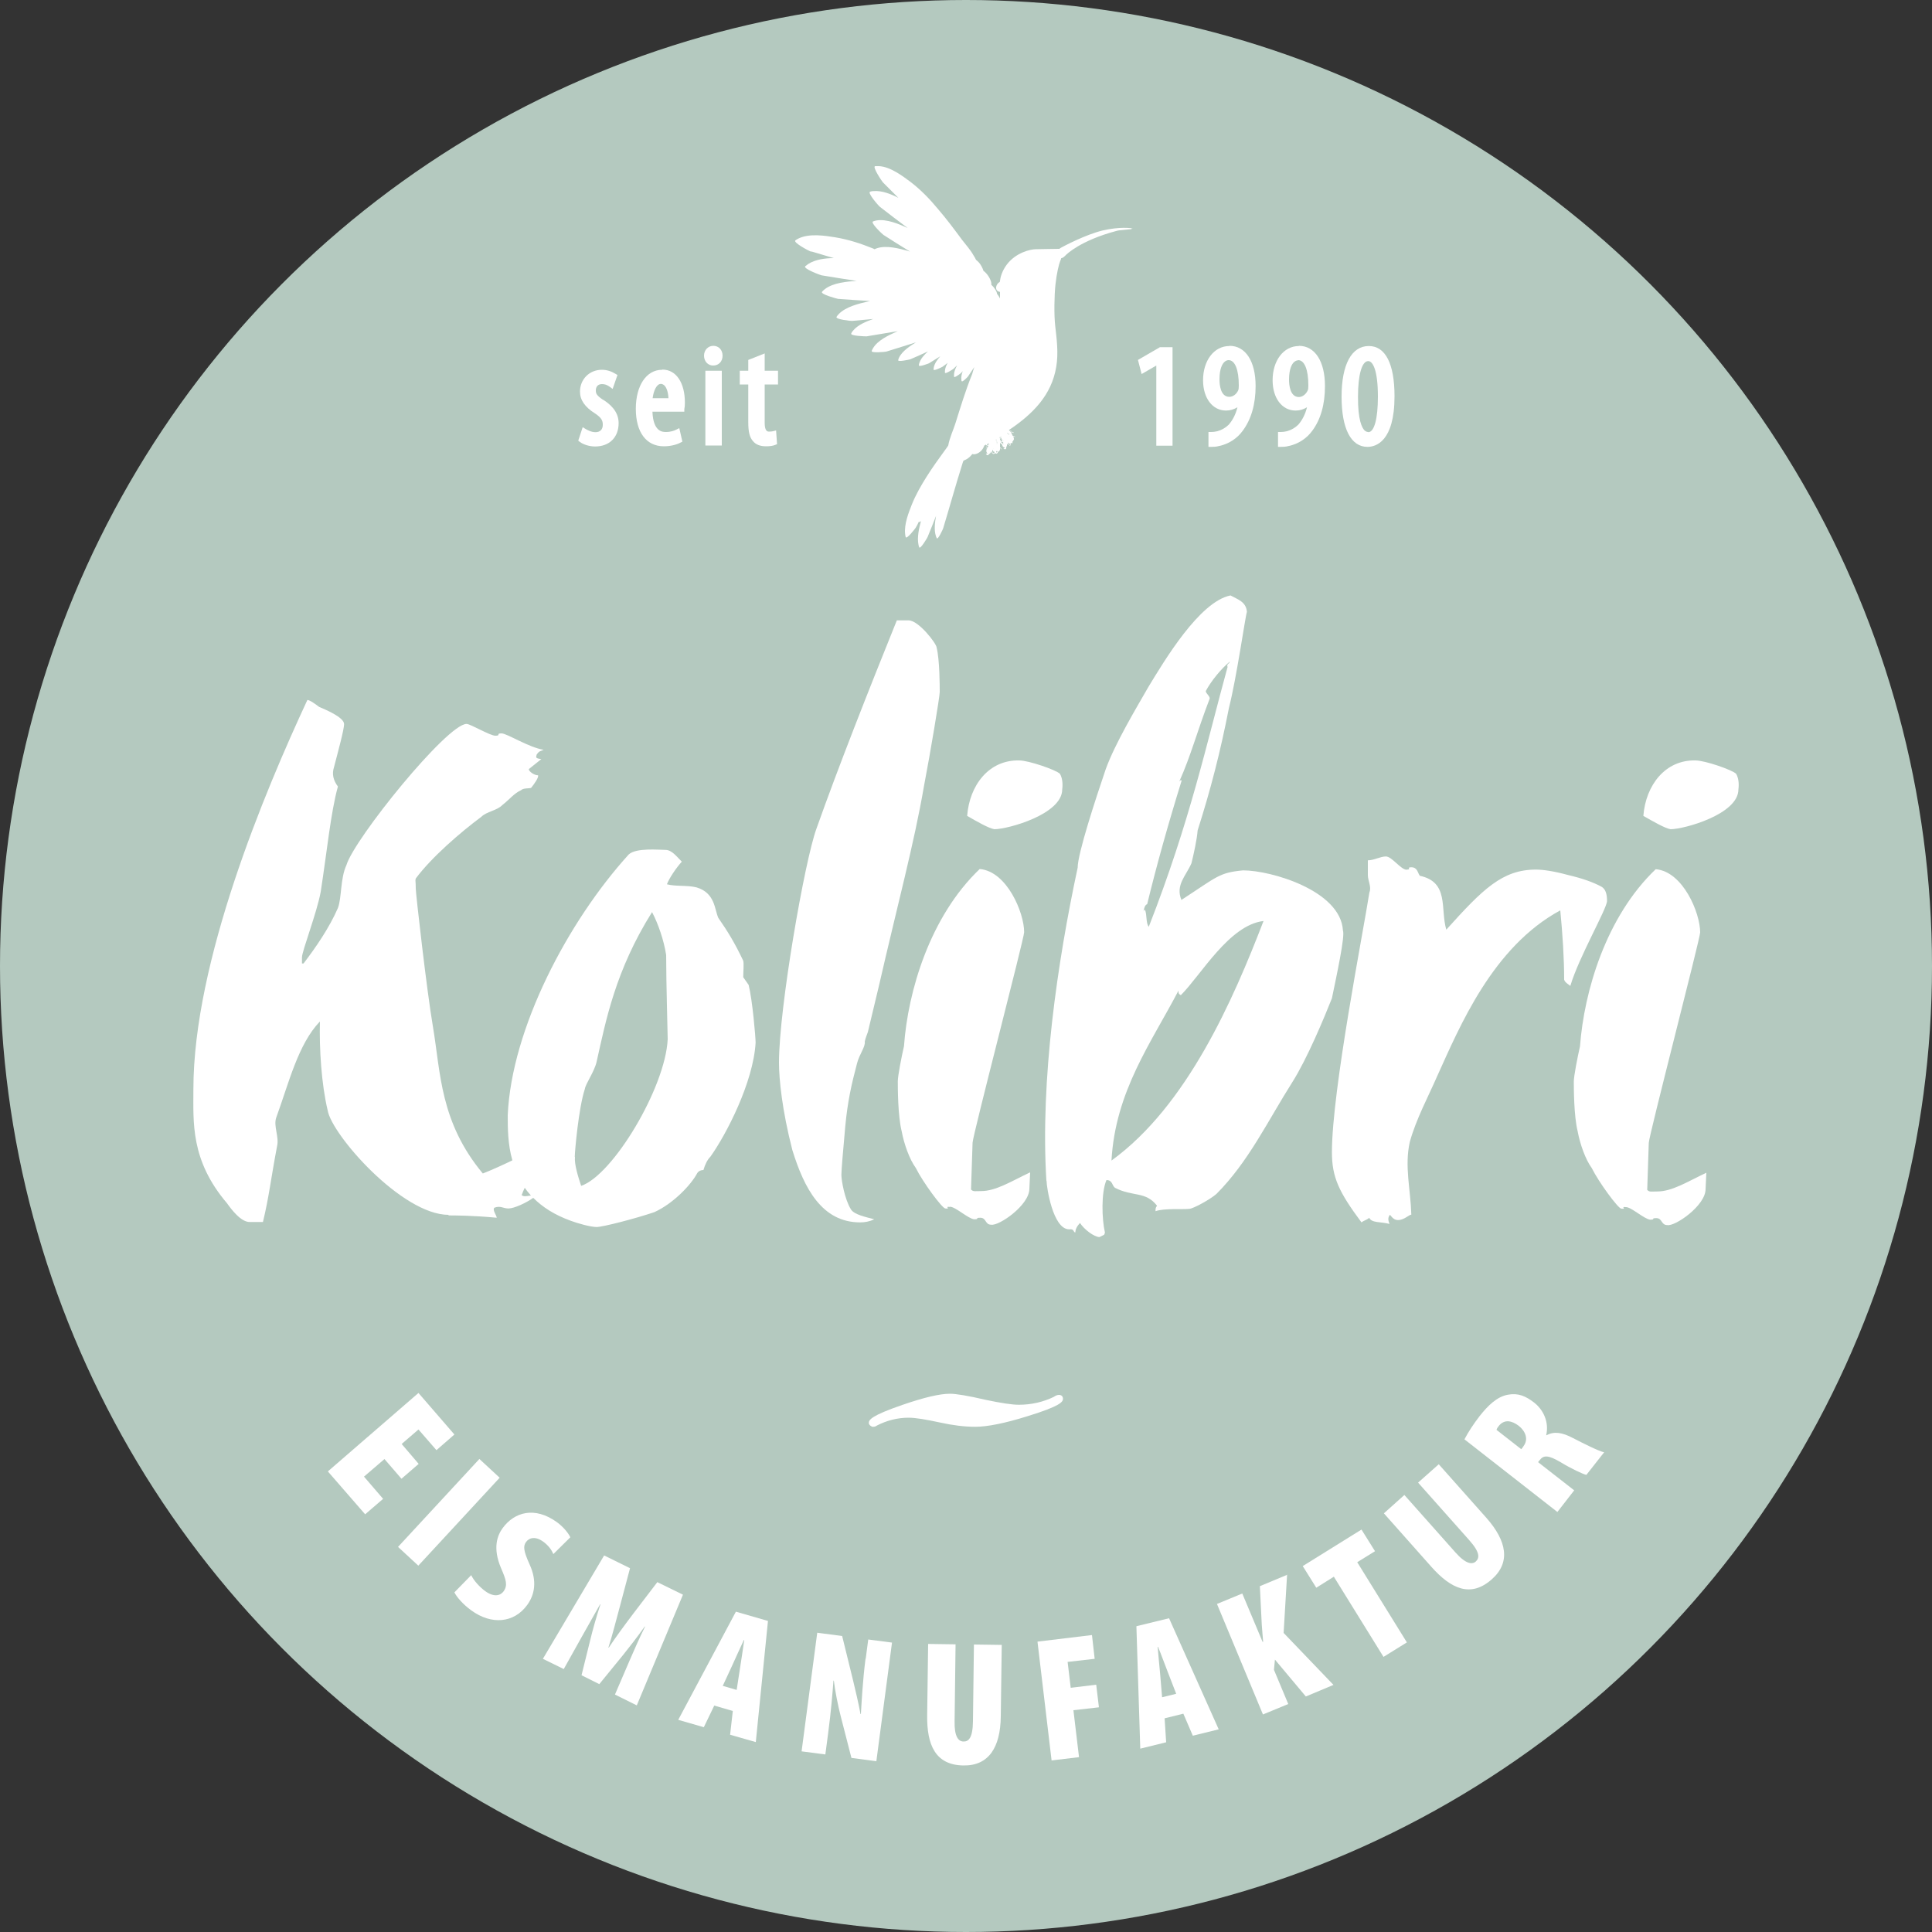
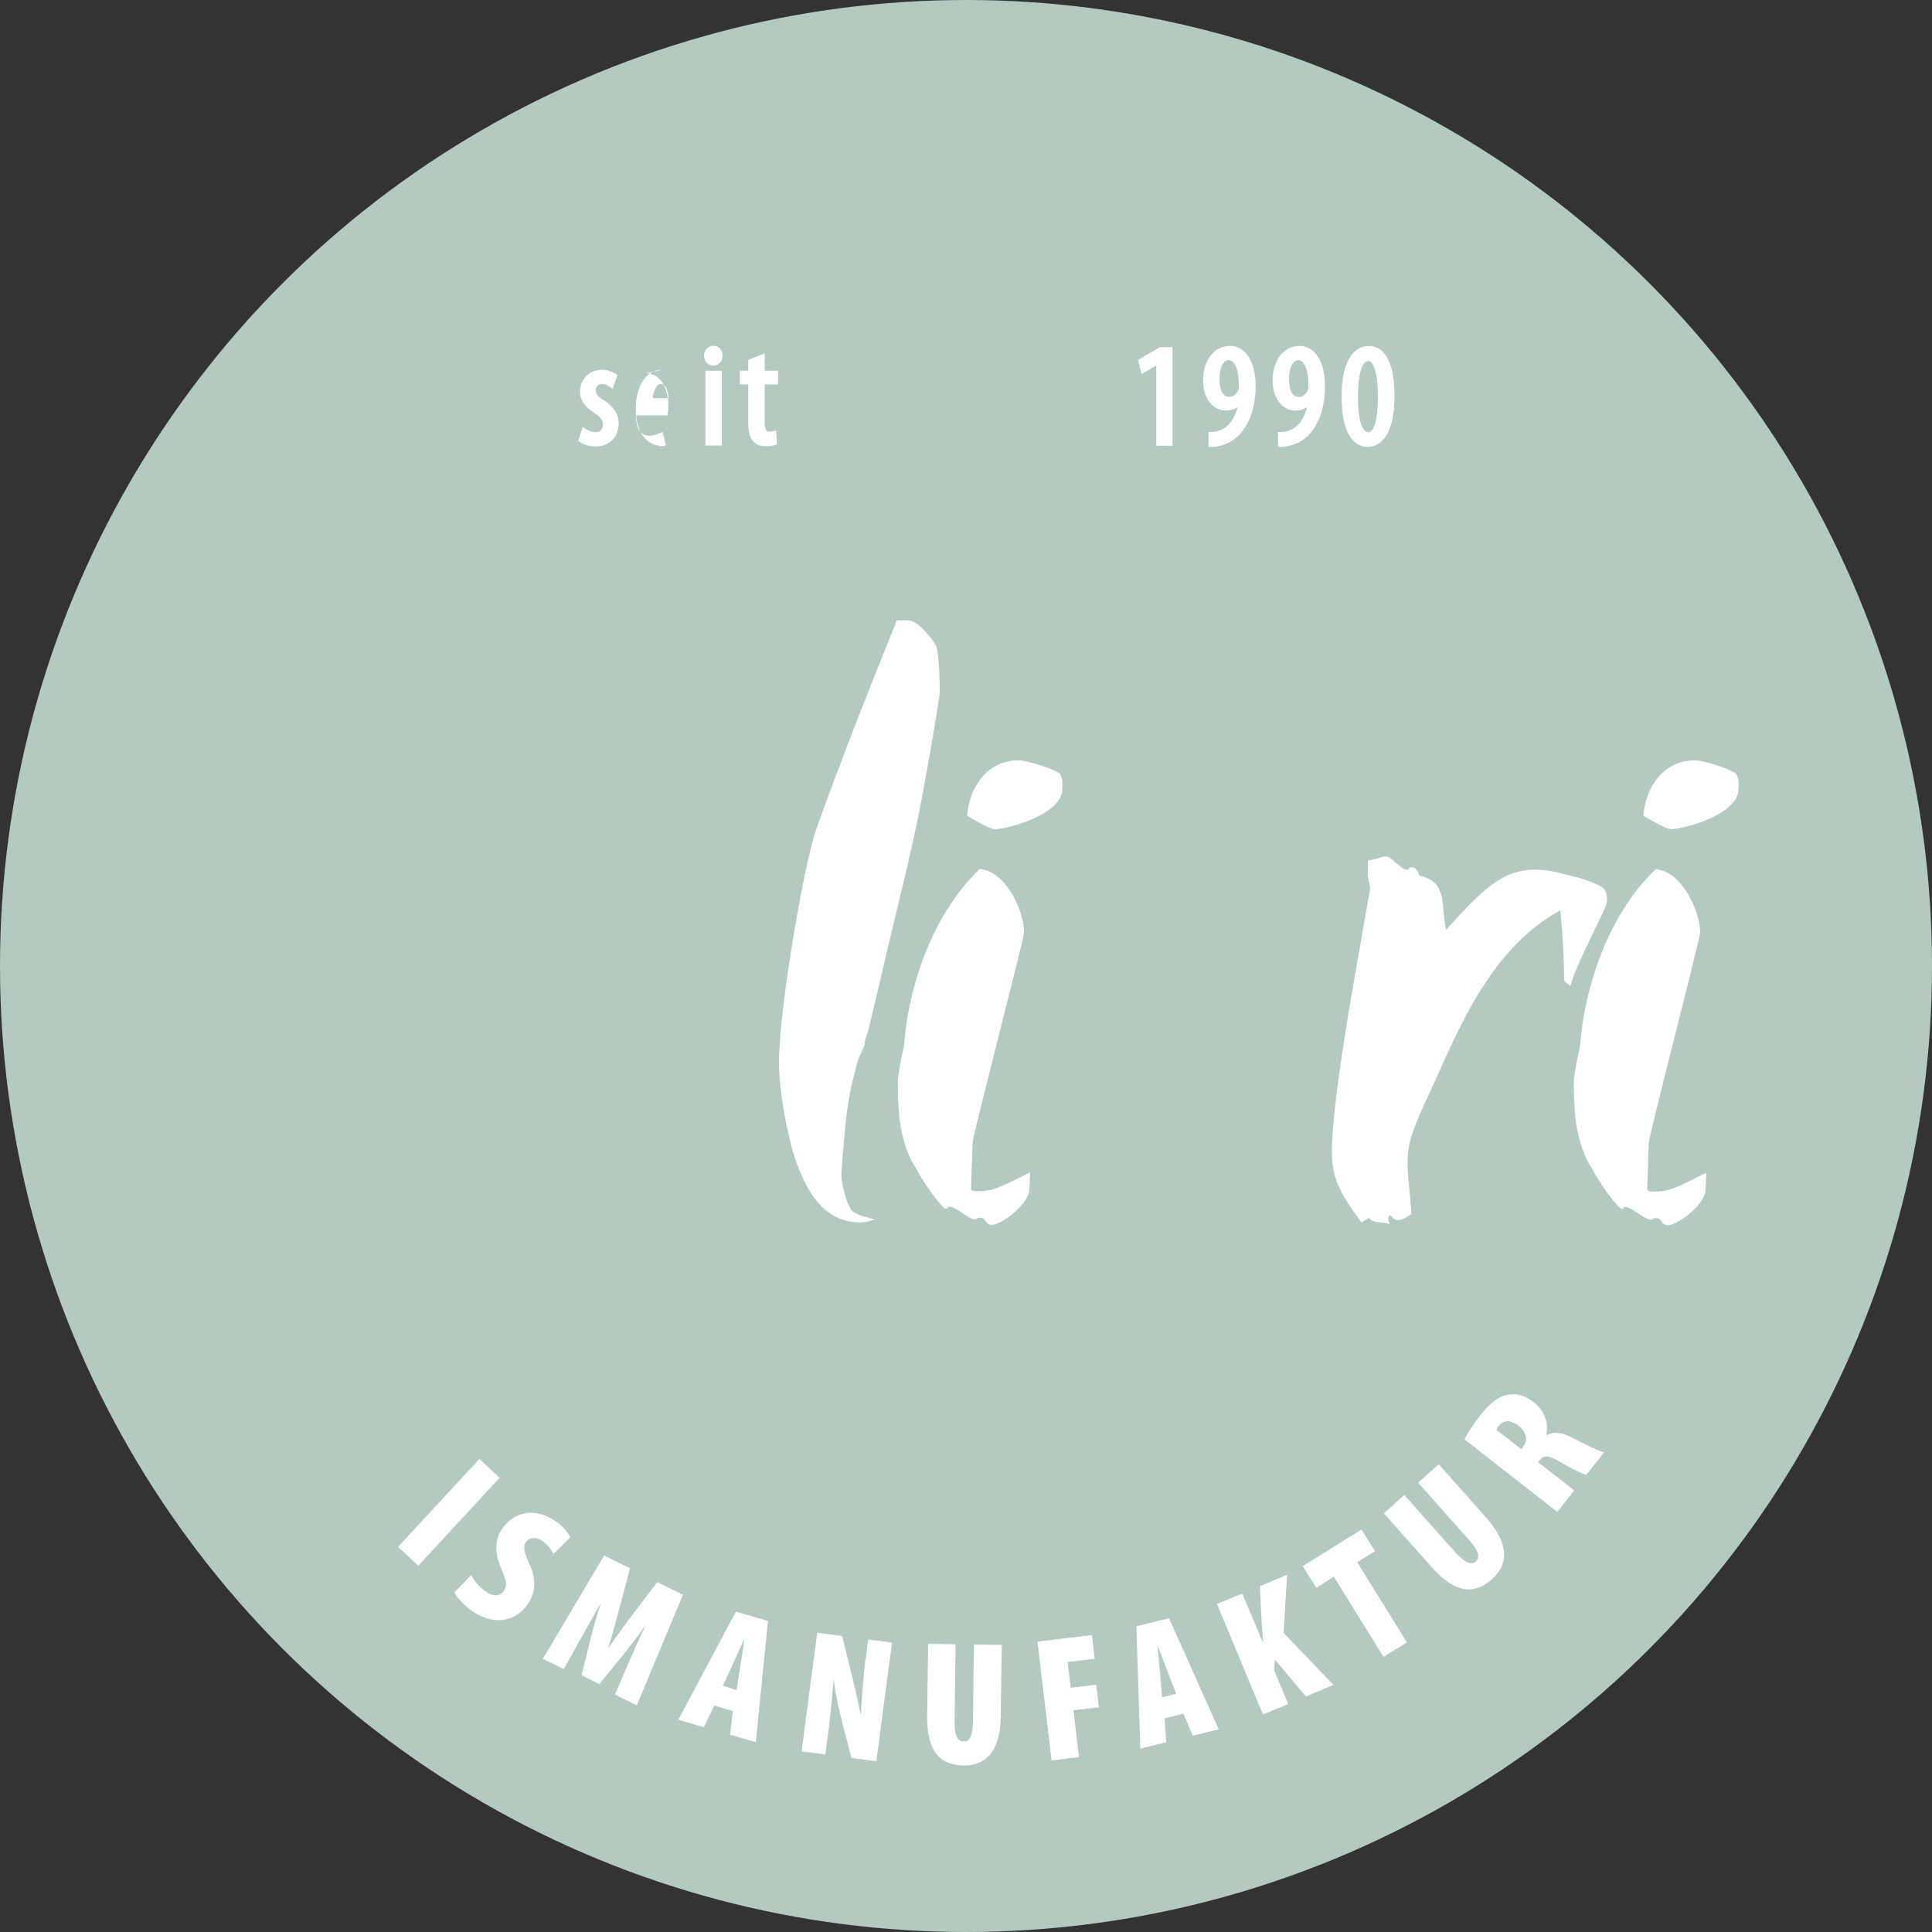
<svg xmlns="http://www.w3.org/2000/svg" id="Layer_2" data-name="Layer 2" viewBox="0 0 100 100">
  <rect x="0" y="0" width="100" height="100" fill="#333333" stroke="none" />
  <defs>
    <style>
      .cls-1 {
        fill: #b4c9bf;
      }

      .cls-1, .cls-2 {
        stroke-width: 0px;
      }

      .cls-2 {
        fill: #fff;
      }
    </style>
  </defs>
  <g id="Layer_1-2" data-name="Layer 1">
    <g>
      <circle class="cls-1" cx="50" cy="50" r="50" />
      <g>
        <g>
          <path class="cls-2" d="m31.22,20.7c-.35-.24-.38-.33-.38-.5,0-.15.08-.32.32-.32.14,0,.26.04.4.14l.15.11.25-.72-.1-.06c-.23-.14-.46-.21-.71-.21-.64,0-1.13.49-1.13,1.13,0,.43.25.8.78,1.13.34.23.4.37.4.59,0,.24-.14.38-.38.38-.23,0-.44-.13-.5-.16l-.16-.1-.23.7.08.06c.18.14.5.24.79.24.74,0,1.22-.47,1.22-1.21,0-.62-.46-.99-.8-1.21Z" />
-           <path class="cls-2" d="m34.27,19.14c-.81,0-1.36.81-1.36,2.02s.54,1.94,1.45,1.94c.31,0,.64-.07.86-.19l.1-.05-.16-.7-.16.08c-.1.05-.28.12-.53.12-.17,0-.66,0-.7-1.05h1.65v-.13c.02-.09.03-.19.03-.34,0-1.04-.46-1.71-1.16-1.71Zm-.06.73c.06,0,.12.03.18.08.07.07.19.26.21.66h-.82c.05-.38.2-.74.43-.74Z" />
+           <path class="cls-2" d="m34.27,19.14c-.81,0-1.36.81-1.36,2.02s.54,1.94,1.45,1.94l.1-.05-.16-.7-.16.08c-.1.05-.28.12-.53.12-.17,0-.66,0-.7-1.05h1.65v-.13c.02-.09.03-.19.03-.34,0-1.04-.46-1.71-1.16-1.71Zm-.06.73c.06,0,.12.03.18.08.07.07.19.26.21.66h-.82c.05-.38.2-.74.43-.74Z" />
          <path class="cls-2" d="m36.92,17.9c-.27,0-.48.22-.48.51s.2.51.47.51c.29,0,.49-.21.49-.51s-.2-.51-.48-.51Z" />
          <rect class="cls-2" x="36.51" y="19.19" width=".85" height="3.87" />
          <path class="cls-2" d="m39.59,18.29l-.86.34v.56h-.44v.71h.44v1.94c0,.52.07.8.25,1,.15.18.38.26.67.26.19,0,.35-.02.47-.07l.1-.04-.05-.71-.16.04c-.05.01-.11.02-.2.02-.07,0-.23,0-.23-.45v-1.99h.69v-.71h-.69v-.91Z" />
          <polygon class="cls-2" points="58.9 18.63 59.09 19.36 59.85 18.92 59.85 23.07 60.69 23.07 60.69 17.97 60.04 17.97 58.9 18.63" />
          <path class="cls-2" d="m63.63,17.91c-.79,0-1.36.75-1.36,1.77,0,.93.49,1.57,1.19,1.57.21,0,.41-.06.59-.17-.09.37-.25.67-.45.9-.16.16-.37.28-.59.34-.13.03-.22.04-.32.04h-.14v.77h.14c.11,0,.25,0,.43-.05.47-.1.91-.38,1.2-.78.44-.59.67-1.37.67-2.32,0-1.28-.52-2.08-1.35-2.08Zm-.04.73c.33,0,.53.49.53,1.31,0,.15-.01.2-.03.25-.09.21-.28.34-.46.34-.46,0-.51-.63-.51-.9,0-.56.15-.8.24-.89.07-.07.15-.11.23-.11Z" />
          <path class="cls-2" d="m67.23,17.91c-.79,0-1.36.75-1.36,1.77,0,.93.49,1.57,1.19,1.57.22,0,.41-.06.59-.17-.09.37-.25.67-.45.9-.16.16-.37.28-.59.34-.13.03-.22.04-.32.04h-.14v.77h.14c.11,0,.25,0,.43-.05.47-.1.91-.38,1.2-.78.44-.59.66-1.37.66-2.32,0-1.28-.52-2.08-1.35-2.08Zm-.04.73c.33,0,.53.49.53,1.31,0,.15-.01.2-.03.25-.09.21-.28.35-.46.35-.46,0-.51-.63-.51-.9,0-.56.15-.8.24-.89.07-.07.15-.11.23-.11Z" />
          <path class="cls-2" d="m70.85,17.91c-.89,0-1.41.95-1.41,2.62s.49,2.6,1.34,2.6c.42,0,1.4-.26,1.4-2.62,0-1.68-.47-2.6-1.33-2.6Zm-.03,4.45c-.07,0-.13-.03-.19-.08-.13-.13-.35-.53-.34-1.75,0-1.13.2-1.84.53-1.84.24,0,.5.48.5,1.84,0,1.15-.19,1.84-.5,1.84Z" />
        </g>
-         <path class="cls-2" d="m23.21,62.91c.28,0,1.25,0,2.5.12,0-.12-.24-.4-.12-.52.32-.12.44.04.73.04s.92-.29,1.28-.55c.47.47,1.09.88,1.95,1.19.32.12,1.01.32,1.33.32s2.02-.44,2.99-.77c.97-.44,1.9-1.41,2.22-2.02.08-.12.2-.16.32-.16.08-.28.2-.53.36-.69.81-1.13,2.22-3.84,2.34-5.9,0-.28-.16-2.18-.36-2.99l-.28-.4c0-.28.04-.69,0-.85-.44-.93-.81-1.53-1.29-2.22-.2-.44-.16-1.29-1.13-1.58-.48-.12-1.09-.04-1.53-.16.12-.32.48-.85.77-1.17-.28-.28-.52-.61-.85-.61s-1.53-.12-1.9.24c-3.15,3.47-6.06,9.01-6.26,13.49,0,.66,0,1.5.24,2.34-.54.26-1.05.49-1.53.68-2.22-2.67-2.18-5.21-2.58-7.59-.32-1.86-.89-6.91-.89-7.15,0-.44-.04-.4,0-.53.81-1.09,2.3-2.38,3.39-3.19.28-.28.81-.32,1.09-.61.36-.28.61-.61.97-.77.12-.12.4-.08.52-.12.16-.2.4-.53.36-.65-.2,0-.48-.2-.48-.32l.65-.52c-.32-.04-.28-.08-.24-.24.04-.04.08-.12.16-.16l.2-.08c-.77-.12-1.9-.85-2.18-.85-.32,0,0,.12-.32.12-.28,0-1.29-.61-1.49-.61-1.01,0-5.81,5.94-6.22,7.31-.32.69-.24,1.7-.44,2.22-.44,1.01-1.13,2.02-1.78,2.87h-.08v-.32c0-.32.77-2.3.97-3.39.32-2.06.52-4.12.89-5.45-.24-.32-.32-.65-.2-1.01.2-.77.52-1.94.52-2.22,0-.36-1.01-.77-1.29-.89-.16-.12-.48-.36-.61-.36-2.22,4.77-5.9,13.53-5.9,20.15,0,1.7-.16,3.67,1.74,5.9.2.28.73,1.01,1.21.97h.65c.32-1.33.4-2.18.73-3.92.12-.49-.2-1.05-.04-1.49.65-1.78,1.13-3.8,2.26-4.97-.04,1.41.08,3.27.4,4.6.2,1.25,3.84,5.41,6.26,5.41Zm6.54-3.03c0-.28.2-2.54.52-3.51.04-.28.49-.89.61-1.41.48-2.14.97-4.72,2.87-7.75.32.61.61,1.45.73,2.22,0,1.45.08,4.04.08,4.36-.12,2.5-2.83,7.03-4.48,7.59-.16-.48-.36-1.13-.32-1.49Zm-2.59,1.6c.1.14.2.27.32.4-.24.03-.36.07-.48-.02.05-.13.1-.26.16-.38Z" />
        <path class="cls-2" d="m44.52,63.27c.24,0,.48-.04.73-.16-.44-.12-1.05-.24-1.21-.52-.32-.52-.49-1.49-.49-1.78,0-.2.08-1.21.2-2.5.12-1.29.32-2.18.61-3.27.12-.48.44-.85.4-1.13.04-.2.12-.36.16-.49l.57-2.38c.97-4.24,1.82-7.35,2.34-10.38.32-1.66.81-4.6.81-4.84,0-.28,0-1.66-.16-2.3,0-.2-.93-1.41-1.45-1.41h-.61c-1.45,3.59-3.03,7.59-4.16,10.78-.61,1.66-1.94,9.29-1.94,12.11,0,.85.16,2.46.69,4.52.61,1.98,1.53,3.75,3.51,3.75Z" />
        <path class="cls-2" d="m49.17,62.46c.28,0,.93.61,1.25.65.32,0,0-.08.32-.08s.24.36.56.36c.4.08,1.98-1.01,1.98-1.86l.04-.85c-1.01.48-1.78.97-2.54.97-.32,0-.4.04-.52-.08l.08-2.42c0-.36,2.67-10.58,2.67-10.9,0-1.01-.89-3.15-2.3-3.27-2.58,2.46-3.72,6.34-3.92,9.17-.12.52-.32,1.53-.32,1.82,0,.32,0,1.78.2,2.58.12.65.4,1.45.73,1.9.36.73,1.37,2.1,1.53,2.1.32.04-.08-.12.24-.08Z" />
        <path class="cls-2" d="m54.98,40.86c.04-.32,0-.61-.12-.81-.2-.2-1.62-.69-2.1-.69-1.58-.04-2.58,1.29-2.7,2.87.48.28,1.13.65,1.41.69.69,0,3.51-.77,3.51-2.06Z" />
-         <path class="cls-2" d="m54.17,61.13c0,.28.32,2.5,1.17,2.5.28-.04.2.16.32.16,0-.16.08-.32.24-.49.2.32.73.73,1.01.73l.24-.12s.04-.08.04-.12c-.16-.69-.2-2.06.08-2.71.32,0,.28.28.44.4.93.48,1.58.16,2.18.93-.04.04-.08.12-.08.2v.08c.45-.16,1.41-.08,1.74-.12.2,0,1.09-.49,1.41-.77,1.66-1.66,2.67-3.8,3.92-5.77.77-1.21,1.66-3.35,2.06-4.36.24-1.17.69-3.23.57-3.51-.12-2.06-3.71-3.11-5.17-3.11-1.25.12-1.33.32-3.19,1.53-.32-.77.24-1.25.52-1.9.12-.49.28-1.21.32-1.7.68-2.14,1.17-4.04,1.62-6.34.4-1.57.85-4.76.93-4.97-.04-.53-.49-.65-.85-.85-1.61.32-3.43,3.39-4.24,4.72-.65,1.13-1.74,2.95-2.22,4.28-.52,1.53-1.45,4.36-1.45,5.09-1.05,4.89-1.94,10.98-1.62,16.19Zm5.21-14.34c.48-1.98,1.09-4.16,1.78-6.38l-.04-.04s-.04.04-.08.08c.6-1.33.93-2.62,1.57-4.28.04-.12-.2-.28-.2-.4.28-.53.81-1.17,1.25-1.53t-.04.08c-.08.04-.12.12-.08.2-1.09,3.96-1.94,7.99-4.08,13.45-.16-.2-.08-.61-.2-.89t-.04.04s-.03.04-.03.06c.02-.15.07-.35.19-.38Zm1.62,4.48v.08c0,.08.04.12.12.16,1.05-1.05,2.5-3.63,4.28-3.84-1.57,4.08-3.96,9.57-7.87,12.4.2-3.59,2.06-6.1,3.47-8.8Z" />
        <path class="cls-2" d="m72.82,45.02c-.32,0-.77-.69-1.09-.69-.28,0-.61.2-.93.2v.77c0,.28.2.61.08.89-.32,2.06-1.94,10.26-1.94,13.45,0,1.29.36,2.06,1.53,3.63.16-.12.28-.12.4-.24.12.28.61.2,1.05.32-.08-.2-.08-.32,0-.44.04-.12.12.24.44.24s.57-.28.69-.28c-.04-1.33-.36-2.5-.08-3.76.32-1.17.97-2.38,1.41-3.39,1.17-2.58,2.87-6.7,6.38-8.6.12,1.25.2,2.46.2,3.59.04.12.12.16.16.2l.16.12c.44-1.49,1.9-4,1.9-4.4,0-.36-.08-.61-.28-.73-.44-.24-1.01-.44-1.74-.61-.73-.2-1.29-.28-1.66-.28-1.74,0-2.75,1.01-4.64,3.11-.32-1.09.16-2.46-1.37-2.79-.12-.16-.12-.44-.44-.44-.28,0,.04.12-.24.12Z" />
        <path class="cls-2" d="m85.26,61.58l.08-2.42c0-.36,2.66-10.58,2.66-10.9,0-1.01-.89-3.15-2.3-3.27-2.58,2.46-3.71,6.34-3.92,9.17-.12.52-.32,1.53-.32,1.82,0,.32,0,1.78.2,2.58.12.65.4,1.45.73,1.9.36.73,1.37,2.1,1.53,2.1.32.04-.08-.12.24-.08.28,0,.93.61,1.25.65.32,0,0-.08.32-.08s.24.36.57.36c.4.08,1.98-1.01,1.98-1.86l.04-.85c-1.01.48-1.78.97-2.54.97-.32,0-.4.04-.52-.08Z" />
        <path class="cls-2" d="m89.86,40.05c-.2-.2-1.61-.69-2.1-.69-1.57-.04-2.58,1.29-2.7,2.87.49.28,1.13.65,1.41.69.69,0,3.51-.77,3.51-2.06.04-.32,0-.61-.12-.81Z" />
        <g>
-           <polygon class="cls-2" points="20.78 76.54 21.67 75.77 20.79 74.74 21.66 73.99 22.59 75.06 23.52 74.25 21.66 72.1 16.97 76.16 18.9 78.38 19.83 77.58 18.84 76.43 19.9 75.52 20.78 76.54" />
          <rect class="cls-2" x="20.13" y="77.57" width="6.2" height="1.43" transform="translate(-50.01 42.17) rotate(-47.23)" />
          <path class="cls-2" d="m28.11,79.79c.29.21.45.45.53.65l.88-.87c-.09-.2-.35-.53-.69-.78-1.16-.84-2.21-.52-2.81.3-.27.37-.54,1.02-.08,2.09.25.58.35.87.13,1.18-.18.25-.52.31-.95,0-.29-.21-.6-.55-.73-.83l-.87.89c.11.23.44.62.87.93,1.05.77,2.22.66,2.9-.28.37-.51.53-1.21.12-2.1-.33-.73-.33-.95-.18-1.16.17-.23.5-.3.89-.01Z" />
          <path class="cls-2" d="m34.04,81.87l-1.23,1.61c-.47.62-.92,1.23-1.3,1.8h-.02c.22-.68.39-1.39.6-2.15l.52-1.96-1.34-.66-3.17,5.35,1.08.53.95-1.7c.24-.43.61-1.08.93-1.65h.02c-.21.63-.42,1.39-.51,1.77l-.47,1.9.92.46,1.24-1.52c.24-.3.73-.92,1.11-1.46h.02c-.3.59-.59,1.28-.79,1.73l-.77,1.79,1.13.56,2.39-5.73-1.33-.65Z" />
          <path class="cls-2" d="m35.11,89.02l1.32.38.54-1.12.96.28-.14,1.23,1.33.38.63-6.27-1.66-.48-2.98,5.59Zm3.41-4.12c-.05.39-.16,1.05-.21,1.4l-.18,1.17-.72-.21.5-1.08c.14-.3.42-.94.59-1.29h.02Z" />
          <path class="cls-2" d="m44.8,85.85c-.15,1.16-.21,2.37-.24,2.87h-.02c-.09-.5-.28-1.31-.38-1.72l-.57-2.32-1.29-.17-.81,6.14,1.23.16.14-1.06c.16-1.2.24-2.23.28-2.76h.02c.05.47.22,1.32.35,1.82l.56,2.18,1.29.17.81-6.14-1.23-.16-.13.99Z" />
          <path class="cls-2" d="m50.41,85.12l-.05,3.97c-.01.87-.23,1.06-.49,1.05-.26,0-.48-.25-.46-1.06l.05-3.97-1.42-.02-.05,3.69c-.02,1.55.43,2.58,1.88,2.6,1.31.02,1.91-.94,1.93-2.53l.05-3.71-1.42-.02Z" />
          <polygon class="cls-2" points="56.74 87.2 55.42 87.36 55.26 86.02 56.66 85.86 56.52 84.63 53.7 84.97 54.43 91.12 55.85 90.95 55.56 88.52 56.88 88.37 56.74 87.2" />
          <path class="cls-2" d="m58.82,84.18l.2,6.33,1.34-.33-.08-1.24.97-.24.49,1.14,1.34-.33-2.57-5.75-1.68.41Zm2.06,3.49l-.73.18-.1-1.19c-.03-.34-.1-1.03-.13-1.42h.02c.15.36.38.99.51,1.32l.43,1.11Z" />
          <path class="cls-2" d="m66.65,81.5l-1.44.6.1,2.01c.02.3.05.59.07.87h-.03s-1.05-2.5-1.05-2.5l-1.31.54,2.38,5.72,1.31-.54-.74-1.77.05-.53,1.6,1.91,1.43-.6-2.58-2.69.18-3.02Z" />
          <polygon class="cls-2" points="71.17 80.29 70.47 79.17 67.43 81.06 68.13 82.18 69.04 81.61 71.61 85.76 72.82 85.01 70.25 80.86 71.17 80.29" />
          <path class="cls-2" d="m74.47,75.79l-1.07.95,2.64,2.97c.58.65.54.93.35,1.11-.19.17-.52.14-1.06-.47l-2.64-2.97-1.06.95,2.45,2.76c1.03,1.16,2.05,1.62,3.14.65.98-.87.77-1.98-.28-3.17l-2.47-2.78Z" />
          <path class="cls-2" d="m80.04,74.29h-.01c.16-.69-.15-1.32-.62-1.69-.44-.34-.83-.51-1.36-.41-.57.1-1.04.57-1.46,1.1-.31.4-.6.84-.79,1.21l4.81,3.76.87-1.12-1.87-1.46.09-.11c.19-.25.43-.27,1.07.11.56.34,1.16.62,1.34.66l.92-1.17c-.26-.05-1.06-.45-1.62-.74-.55-.29-.96-.35-1.35-.15Zm-1.19.58l-.11.14-1.28-1c.01-.06.07-.15.13-.22.29-.34.66-.26,1.02.01.35.28.52.7.24,1.06Z" />
        </g>
-         <path class="cls-2" d="m42.05,13.03c.37.11.74.22,1.11.33-.45,0-.96.07-1.32.3-.06.04-.11.08-.16.12-.13.12.78.46.84.47.61.1,1.22.2,1.82.29-.48.03-1.22.09-1.65.43-.05.04-.1.08-.14.13-.11.13.77.36.83.37.55.04,1.1.08,1.66.11-.04,0-.09.02-.13.03-.43.1-1.13.26-1.5.65-.04.04-.08.09-.11.14-.08.13.76.22.81.21.37-.03.73-.07,1.09-.1-.37.13-.81.31-1.05.61-.04.04-.07.09-.09.14-.07.13.73.15.79.15.54-.09,1.08-.18,1.62-.27-.03.01-.06.03-.09.04-.36.16-.95.43-1.19.84-.03.05-.05.09-.07.14-.05.13.7.05.75.04.52-.16,1.03-.32,1.54-.48-.28.17-.72.45-.88.8-.02.04-.03.08-.04.12-.03.11.58-.03.62-.04.31-.13.61-.27.92-.41-.19.17-.38.38-.45.61-.01.04-.02.07-.02.11,0,.1.49-.09.53-.11.19-.12.39-.24.58-.36-.15.17-.3.37-.34.59,0,.03-.01.07-.01.1,0,.09.44-.13.47-.15.09-.07.18-.13.26-.2-.07.13-.13.27-.14.41,0,.03,0,.07,0,.1.01.09.4-.17.43-.19.07-.06.13-.13.2-.19-.09.16-.16.33-.16.5,0,.03,0,.06,0,.09.02.08.35-.18.37-.2.03-.03.05-.06.08-.09-.05.14-.09.3-.07.44,0,.03,0,.06.02.08.02.07.3-.21.32-.24.11-.16.22-.33.33-.49-.03.1-.08.23-.11.36,0,0,0,0,0,0-.34.84-.6,1.7-.87,2.56-.1.32-.3.74-.37,1.14-.06.09-.12.18-.19.27-.32.44-.63.87-.92,1.33-.29.46-.57.94-.78,1.47-.15.38-.4,1-.34,1.51,0,.06.02.11.03.16.04.14.5-.45.52-.49.06-.1.11-.2.16-.31,0,0,0,0,0,0,.01.04.05.02.11-.03-.1.36-.21.85-.13,1.22.01.05.02.1.04.14.05.12.41-.48.43-.53.15-.37.3-.73.44-1.1-.06.32-.11.74-.01,1.04.01.04.03.08.05.12.05.1.32-.47.33-.52.33-1.09.63-2.18.97-3.26.02-.08.05-.16.08-.24.08-.03.18-.07.26-.14.07-.05.14-.13.2-.2.14.05.37-.05.5-.22.05-.06.09-.14.12-.22.03-.02.06-.03.09-.05,0,0,0,.01,0,.02,0,.02.03.03.04.01.01-.02.02-.05.03-.07.01,0,.02-.01.04-.02-.02.02-.03.05-.05.09,0,0,0,0,0,0,.03-.04.05-.08.08-.1,0,.03,0,.05-.01.08-.06.01-.11.05-.14.13,0,0,0,0,0,0,.04-.06.08-.1.13-.11,0,0,0,0,0,.01-.02,0-.04.01-.06.03,0,0,0,0,0,0,.02,0,.04,0,.05,0,0,.03-.02.05-.03.08-.04,0-.07.02-.1.06,0,0,0,0,0,0,.03-.02.05-.03.08-.03,0,0,0,.02-.01.03-.02,0-.03.02-.04.04,0,0,0,0,0,0,0,0,0,0,0,0,0,0,0,0,0,0,0,0,0-.01.02-.02,0,0,0,0,0,.01-.04.09-.01.18.04.21,0,.01-.02.02-.03.02-.02,0-.04-.01-.05,0,.02.04.06.09.1.08.02,0,.05-.04.07-.07.03,0,.06-.03.08-.07,0-.02.02-.04.03-.05.01.02.02.04.03.07,0,0,0,0,0,0,.03.04.08.07.12.05.01,0,.03-.03.04-.05.02.03.05.04.08.04.03,0,.07-.05.08-.1.04,0,.08-.04.1-.11,0-.03,0-.05.01-.08.03.02.05.05.08.08,0,0,.01,0,0-.01-.02-.05-.05-.08-.09-.11,0-.07,0-.15,0-.22,0,0,.02,0,.02.01,0,0,0,0,0,.01,0,0,0,0,0,0,0,0,0,0,0-.01.01,0,.03.02.04.03,0,.01,0,.03,0,.04,0,0,0,0,0,0,0-.01,0-.02.02-.03,0,0,.02.02.03.03,0,0,0,0,0,.01,0,0,0,0,0,0,0,0,0,0,0,0,0,0,0,0,0,0,0,0,0,0,0,0,0,0,0,0,0,0,0,0,0,0,0,0,.01.09.08.14.14.15,0,.01,0,.03-.02.03-.01.01-.04,0-.05.02.04.03.09.05.12.02.02-.01.03-.06.02-.1.02-.02.04-.05.04-.1,0-.02,0-.04,0-.06.02.01.04.03.06.04,0,0,0,0,0,0,.05.02.11.02.13-.02,0-.01.01-.04.01-.07.03.01.07.01.09,0,.02-.02.03-.08.03-.13.04-.02.05-.07.03-.14,0-.03-.02-.05-.03-.07.04,0,.07.02.11.03,0,0,0,0,0-.01-.04-.03-.08-.05-.13-.05-.03-.07-.06-.13-.1-.19.05,0,.1.02.16.04,0,0,0,0,0-.01-.05-.05-.12-.06-.18-.05,0-.01-.02-.02-.02-.03.02,0,.04-.01.07-.02,0,0,0-.01,0-.01-.03,0-.05,0-.08.02-.01-.02-.03-.03-.05-.05,1.24-.83,2.21-1.81,2.45-3.27.12-.7.03-1.4-.05-2.1-.07-.6-.05-1.59.01-2.16.06-.57.18-1.07.25-1.23.02-.04.04-.09.05-.14.08,0,.16-.08.21-.13.06-.07.79-.78,2.62-1.27.06-.02.12-.03.19-.04.2-.02.4-.04.6-.06.02,0,.03-.02.02-.04.04,0,.07,0,.07,0-.12-.01-.66-.1-1.57.11-.87.21-1.99.8-2.15.89-.03.02-.06.04-.09.06-.02,0-.03,0-.03,0-.37,0-.96.02-1.2.02s-1.02.16-1.5.81c-.24.33-.32.63-.35.88-.03.02-.05.04-.07.05-.13.12-.16.3-.07.4.04.04.09.06.15.07,0,.03,0,.06,0,.09,0,.08,0,.16,0,.25-.03-.06-.06-.12-.1-.17-.01-.02-.03-.04-.05-.06-.01-.14-.16-.36-.3-.48.03-.18-.15-.5-.33-.66-.02-.02-.04-.04-.07-.05-.05-.16-.14-.32-.23-.43-.05-.06-.11-.11-.16-.15-.04-.08-.08-.16-.13-.23-.16-.29-.39-.54-.59-.8-.4-.54-.8-1.08-1.24-1.59-.43-.52-.9-1.01-1.44-1.42-.39-.29-1.03-.78-1.62-.81-.07,0-.13,0-.2,0-.17.02.36.8.4.84.27.27.53.53.8.8-.39-.2-.85-.38-1.27-.35-.07,0-.13.01-.19.03-.17.05.45.75.51.79.47.37.95.73,1.43,1.09-.42-.19-1.08-.48-1.61-.39-.06.01-.12.03-.18.05-.16.06.49.67.54.7.45.29.91.58,1.37.86-.04-.01-.08-.02-.13-.04-.41-.11-1.09-.3-1.58-.13-.04.01-.08.03-.12.05-.02,0-.04-.02-.06-.03-.64-.26-1.31-.48-2-.59-.5-.08-1.31-.21-1.87.06-.06.03-.12.06-.17.1-.14.11.71.55.77.57Zm9.36,10.18s0,0,.01,0c0,.01,0,.02,0,.03,0,0,0-.02-.01-.03Zm.49-.35s0,0,0,0c.01-.02.02-.04.04-.05,0,0,0,0,0,.01-.01.01-.03.03-.04.04Zm-.3-.08s0,0-.01,0c0,0,0-.01,0-.02,0,0,0,.01,0,.02Zm-.05,0s0,0,0,0c0,0,0-.02,0-.03,0,0,.01,0,.02-.01,0,.02,0,.04,0,.05,0,0-.01,0-.02,0,0,0,0,0,0-.01Zm.02.04s0,.01,0,.02c0,0,0-.01,0-.02,0,0,0,0,0,0Zm.58-.06s0,0,0,0c0,0,0,0,0,0,0,0,0,0,0,0Zm-.55.06s-.02.04-.02.06c0,0,0-.02,0-.02,0-.01,0-.02,0-.04,0,0,.02,0,.02,0Zm.54-.4s0,.01,0,.02c0,0,0,0-.01-.01,0,0,0,0,0,0Zm-.52.5s-.02.02-.02.03c0-.01,0-.03-.01-.04,0,0,0,0,0,0,0,0,.02,0,.02,0,0,0,0,0,0-.01,0,0-.01,0-.02,0,0-.02.01-.03.02-.04,0,.03,0,.05.01.08Zm-.21.21s0,0,0,0c0,0,0,0,0,0,0,0,0,0,0,0Zm.75-.73s0,.04.01.06c0,0-.01-.01-.02-.02,0-.01,0-.02-.01-.03,0,0,.01,0,.02-.01Zm.11.16s.01.03.02.04c0,0,0,0,0,0,0-.01-.02-.03-.03-.04,0,0,0,0,.01,0Zm-.1.25s0,0,0,.01c0,0,0-.02,0-.02,0,0,0,0,0,0,0,0,0,0,0,0,0,0,0,.01,0,.02Zm-.34-.16s-.01,0-.02,0c0-.02,0-.03,0-.05,0,0,.01.02.02.02,0,0,0,.01,0,.02Zm-.03,0s-.03.01-.05.02c0-.01-.01-.02-.02-.03.02,0,.03-.02.05-.03,0,.01,0,.03.02.04,0,0,0,0,0,0Zm-.19.31s-.01.01-.02.02c0,0,0,0,0,0,0,0,0,0,0-.01,0,0,.01-.02.02-.02,0,0,0,0,0,.01Zm0,.05s0,.03,0,.04c0,0,0,0,0,0,0-.02,0-.03,0-.05,0,0,0,0,.01,0Zm-.21.17s0,0-.01,0c0,0,0-.02,0-.02,0,0,0,0,0,0,0,0,0,0,0,0,0,0,0,.01,0,.02Zm.82-.7s0,.02,0,.03c0-.01-.02-.02-.03-.03,0,0,0,0,0,0,0,0,.01,0,.02-.01,0,0,0,0,0,0,0,0-.01,0-.02,0,0-.02,0-.03,0-.05.02.02.03.04.05.07Zm.02.04s0,.02,0,.02c0,0,0,0,0,0,0,0,0,0,0,0,0-.01,0-.02,0-.03,0,0,0,0,0,.01Zm-.05.35s-.01-.01-.02-.02c0,0,0,0,0-.01,0,0,0,.02.01.03Zm-.34,0s-.03,0-.05-.01c0-.03-.01-.05-.02-.08,0,0,0,0,.01,0,0,0,0-.01,0-.01,0,0-.01,0-.02,0,0-.02-.01-.04-.02-.06.02,0,.04-.02.07-.03,0,0,0,0,0,0,0,0,0,0,0,0,0,0,0,0,0,0,0,.02,0,.04,0,.06,0,0,0,0,0,0,0-.03,0-.05,0-.07,0,.01.01.02.02.03-.02.04-.02.09-.01.15,0,0,0,0,0,0,0-.05,0-.09.02-.13.01.02.02.05.03.07-.02.02-.04.04-.05.07Zm.55.06s0-.02,0-.03c0-.02.01-.04,0-.07.01,0,.03.01.04.02,0,.03,0,.05-.03.07,0,0,0,0-.01,0Zm-.21.07s-.01-.07-.02-.1c.03.02.06.05.09.08,0,0,.01,0,0,0,0,0,0,0,0-.01.02,0,.04.01.06,0,0,.02,0,.04,0,.06-.01.02-.03.02-.05.04-.02-.02-.04-.04-.07-.06Zm-.25.04s0,0,0,0c0,0,0,0,0,0,0,0,0,0,0,0Zm0-.02s-.01-.02-.02-.02c0,0,.01-.01.02-.02,0,0,0,.02,0,.03,0,0,0,0,0,.01Zm-.08-.08s0-.03.01-.05c0,0,0,0,.01,0,0,0,0,0,0,0,0,0,0,0,0,0,.01-.01.03-.03.04-.03,0,.03.01.05.01.08-.01,0-.02.02-.03.03-.01-.02-.03-.03-.05-.04Zm-.04-.02s0-.03,0-.04c.01,0,.03,0,.04,0,0,.01,0,.03,0,.04,0,0-.02,0-.03-.01Zm-.26.49s0-.02,0-.03c.02-.01.03-.03.04-.05,0,.01.02.03.03.04-.01.02-.03.04-.06.05,0,0,0,0-.01,0Zm-.21-.04s.02-.07.03-.1c.01.04.02.07.04.11,0,0,.01,0,.01,0,0,0,0-.01,0-.02.01.02.03.03.05.04,0,.02-.02.04-.04.05-.02.01-.04,0-.06,0,0-.03-.02-.06-.03-.08Z" />
-         <path class="cls-2" d="m54.57,72.29c-.57.28-1.19.42-1.84.42-.35,0-.92-.09-1.69-.25-.94-.22-1.56-.32-1.87-.32-.53,0-1.34.19-2.47.58-1.6.55-1.73.77-1.73.93v.03c.03.08.09.14.19.17h.03c.08,0,.14-.02.19-.06.52-.27,1.08-.41,1.65-.41.35,0,.89.09,1.63.25.63.14,1.25.22,1.82.22.62,0,1.53-.18,2.71-.55,1.69-.52,1.83-.74,1.83-.9,0-.21-.23-.27-.46-.11" />
      </g>
    </g>
  </g>
</svg>